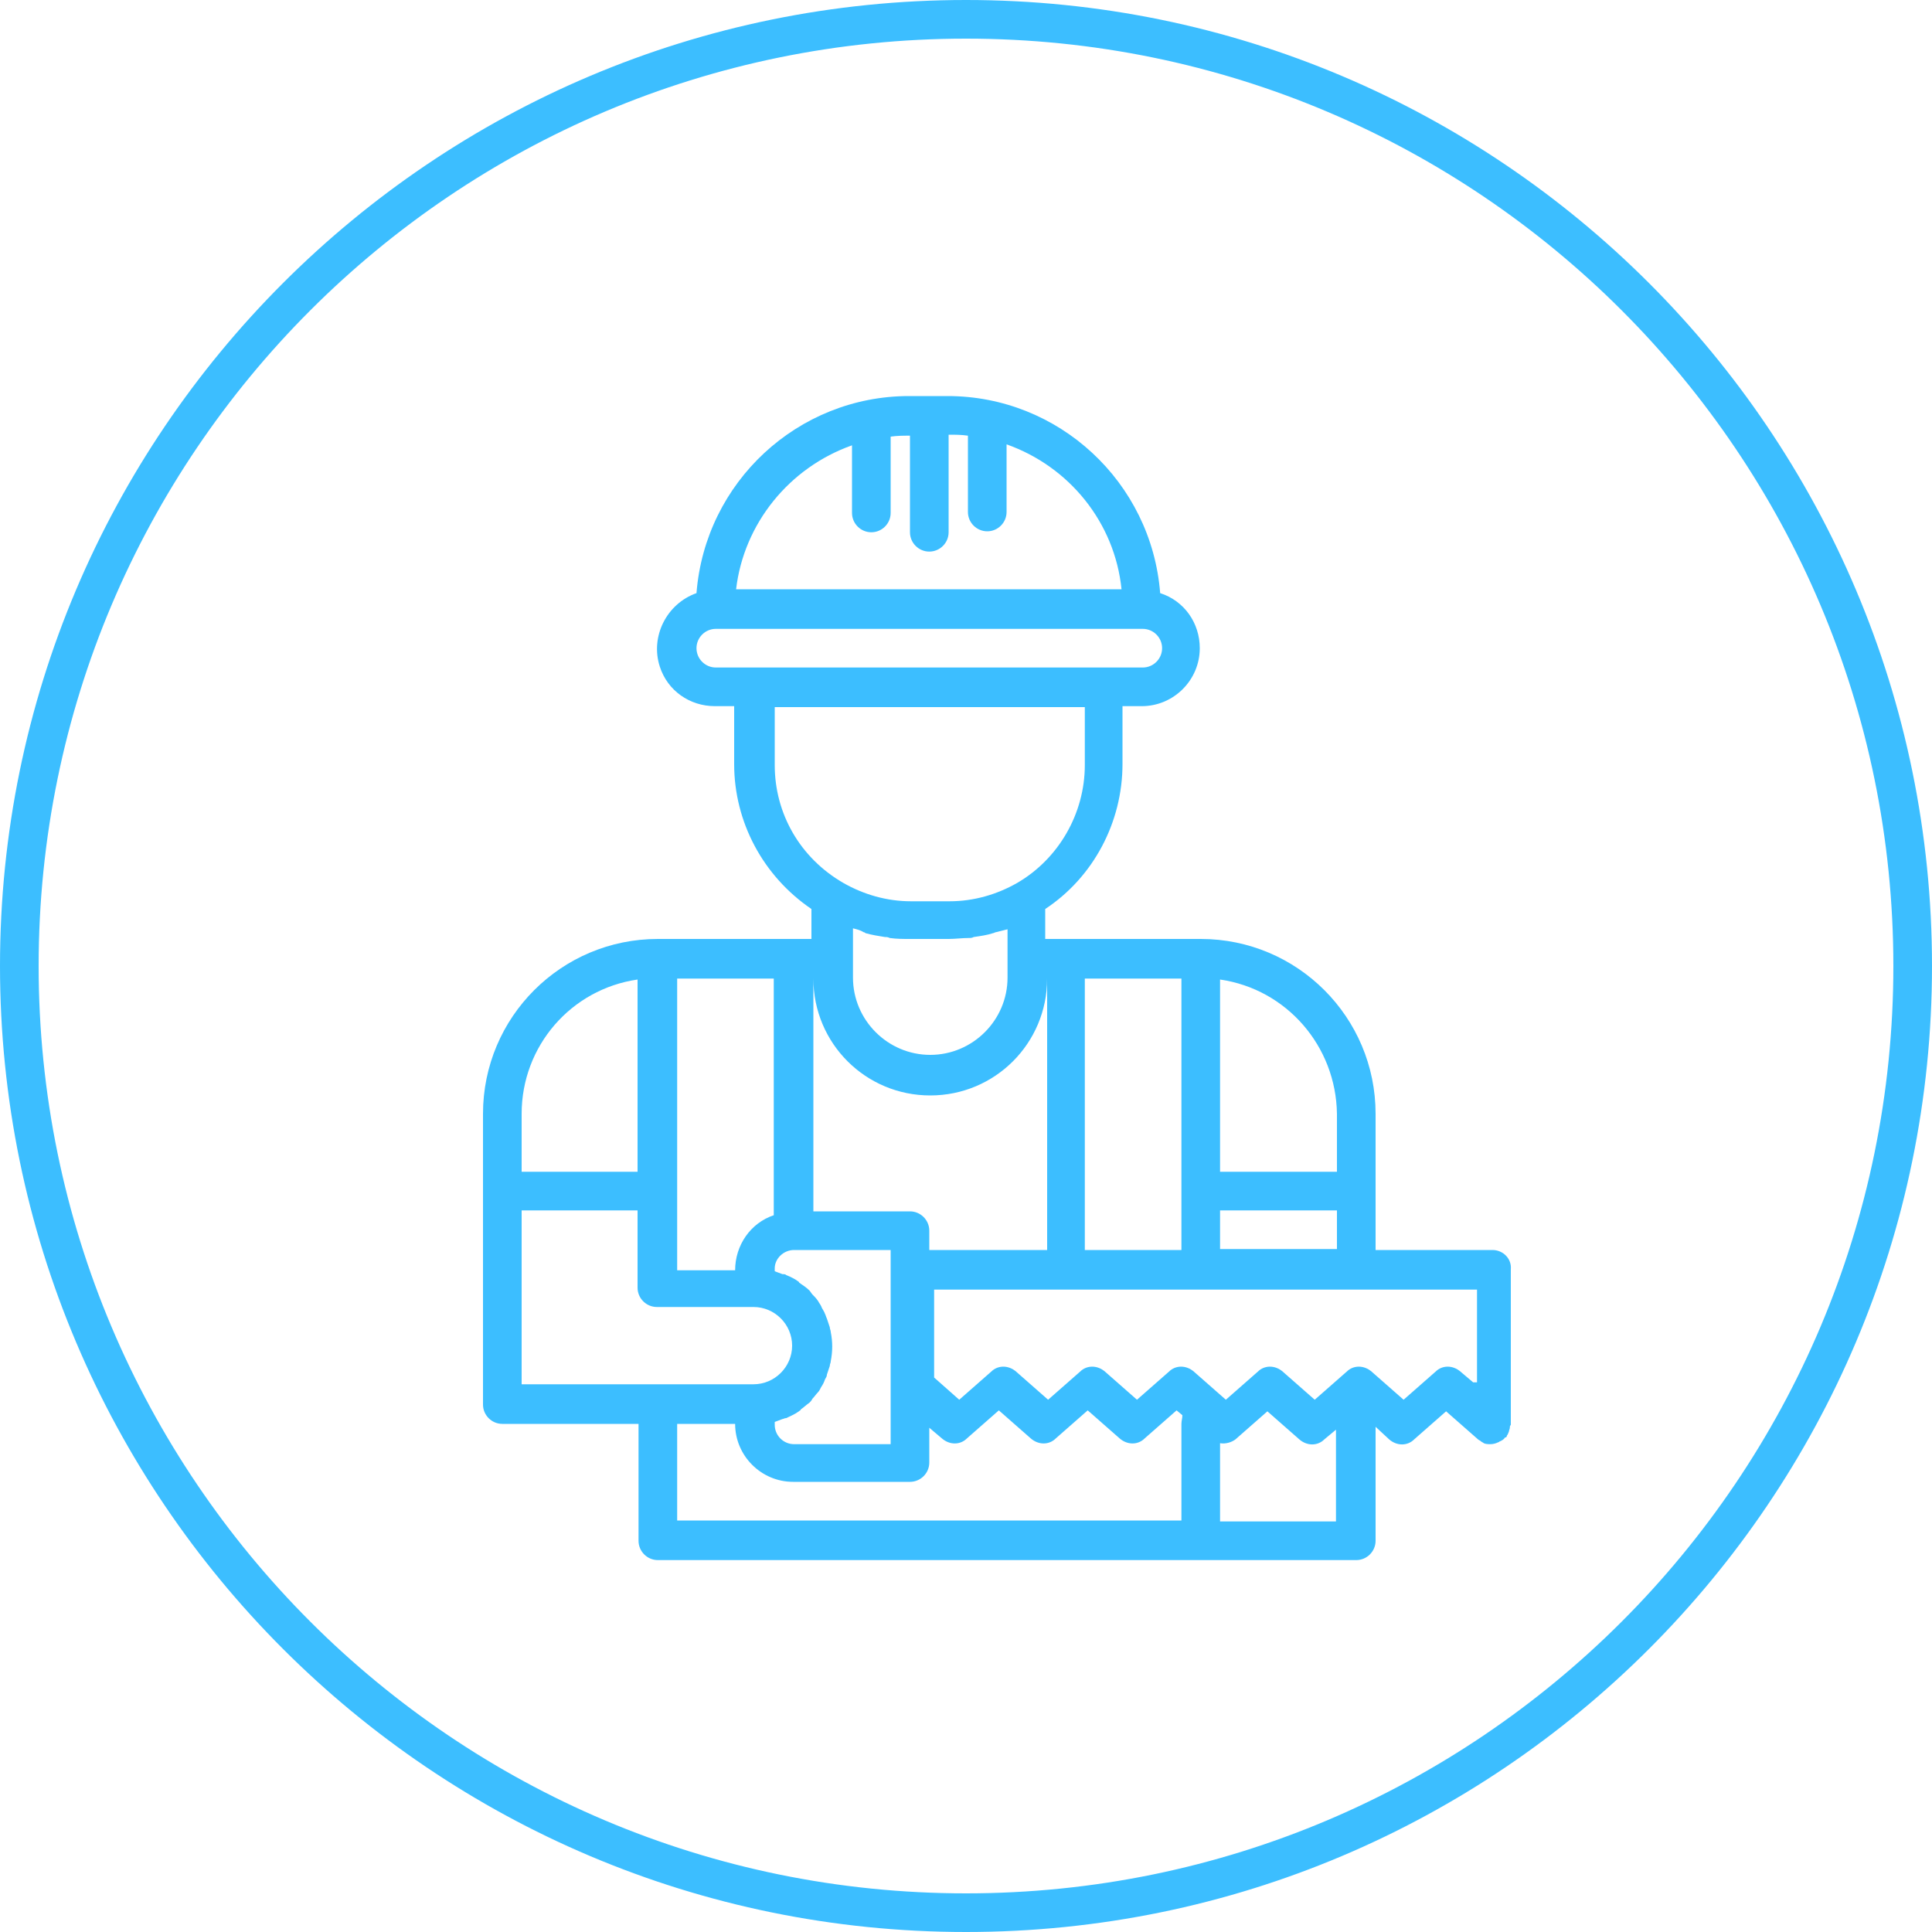
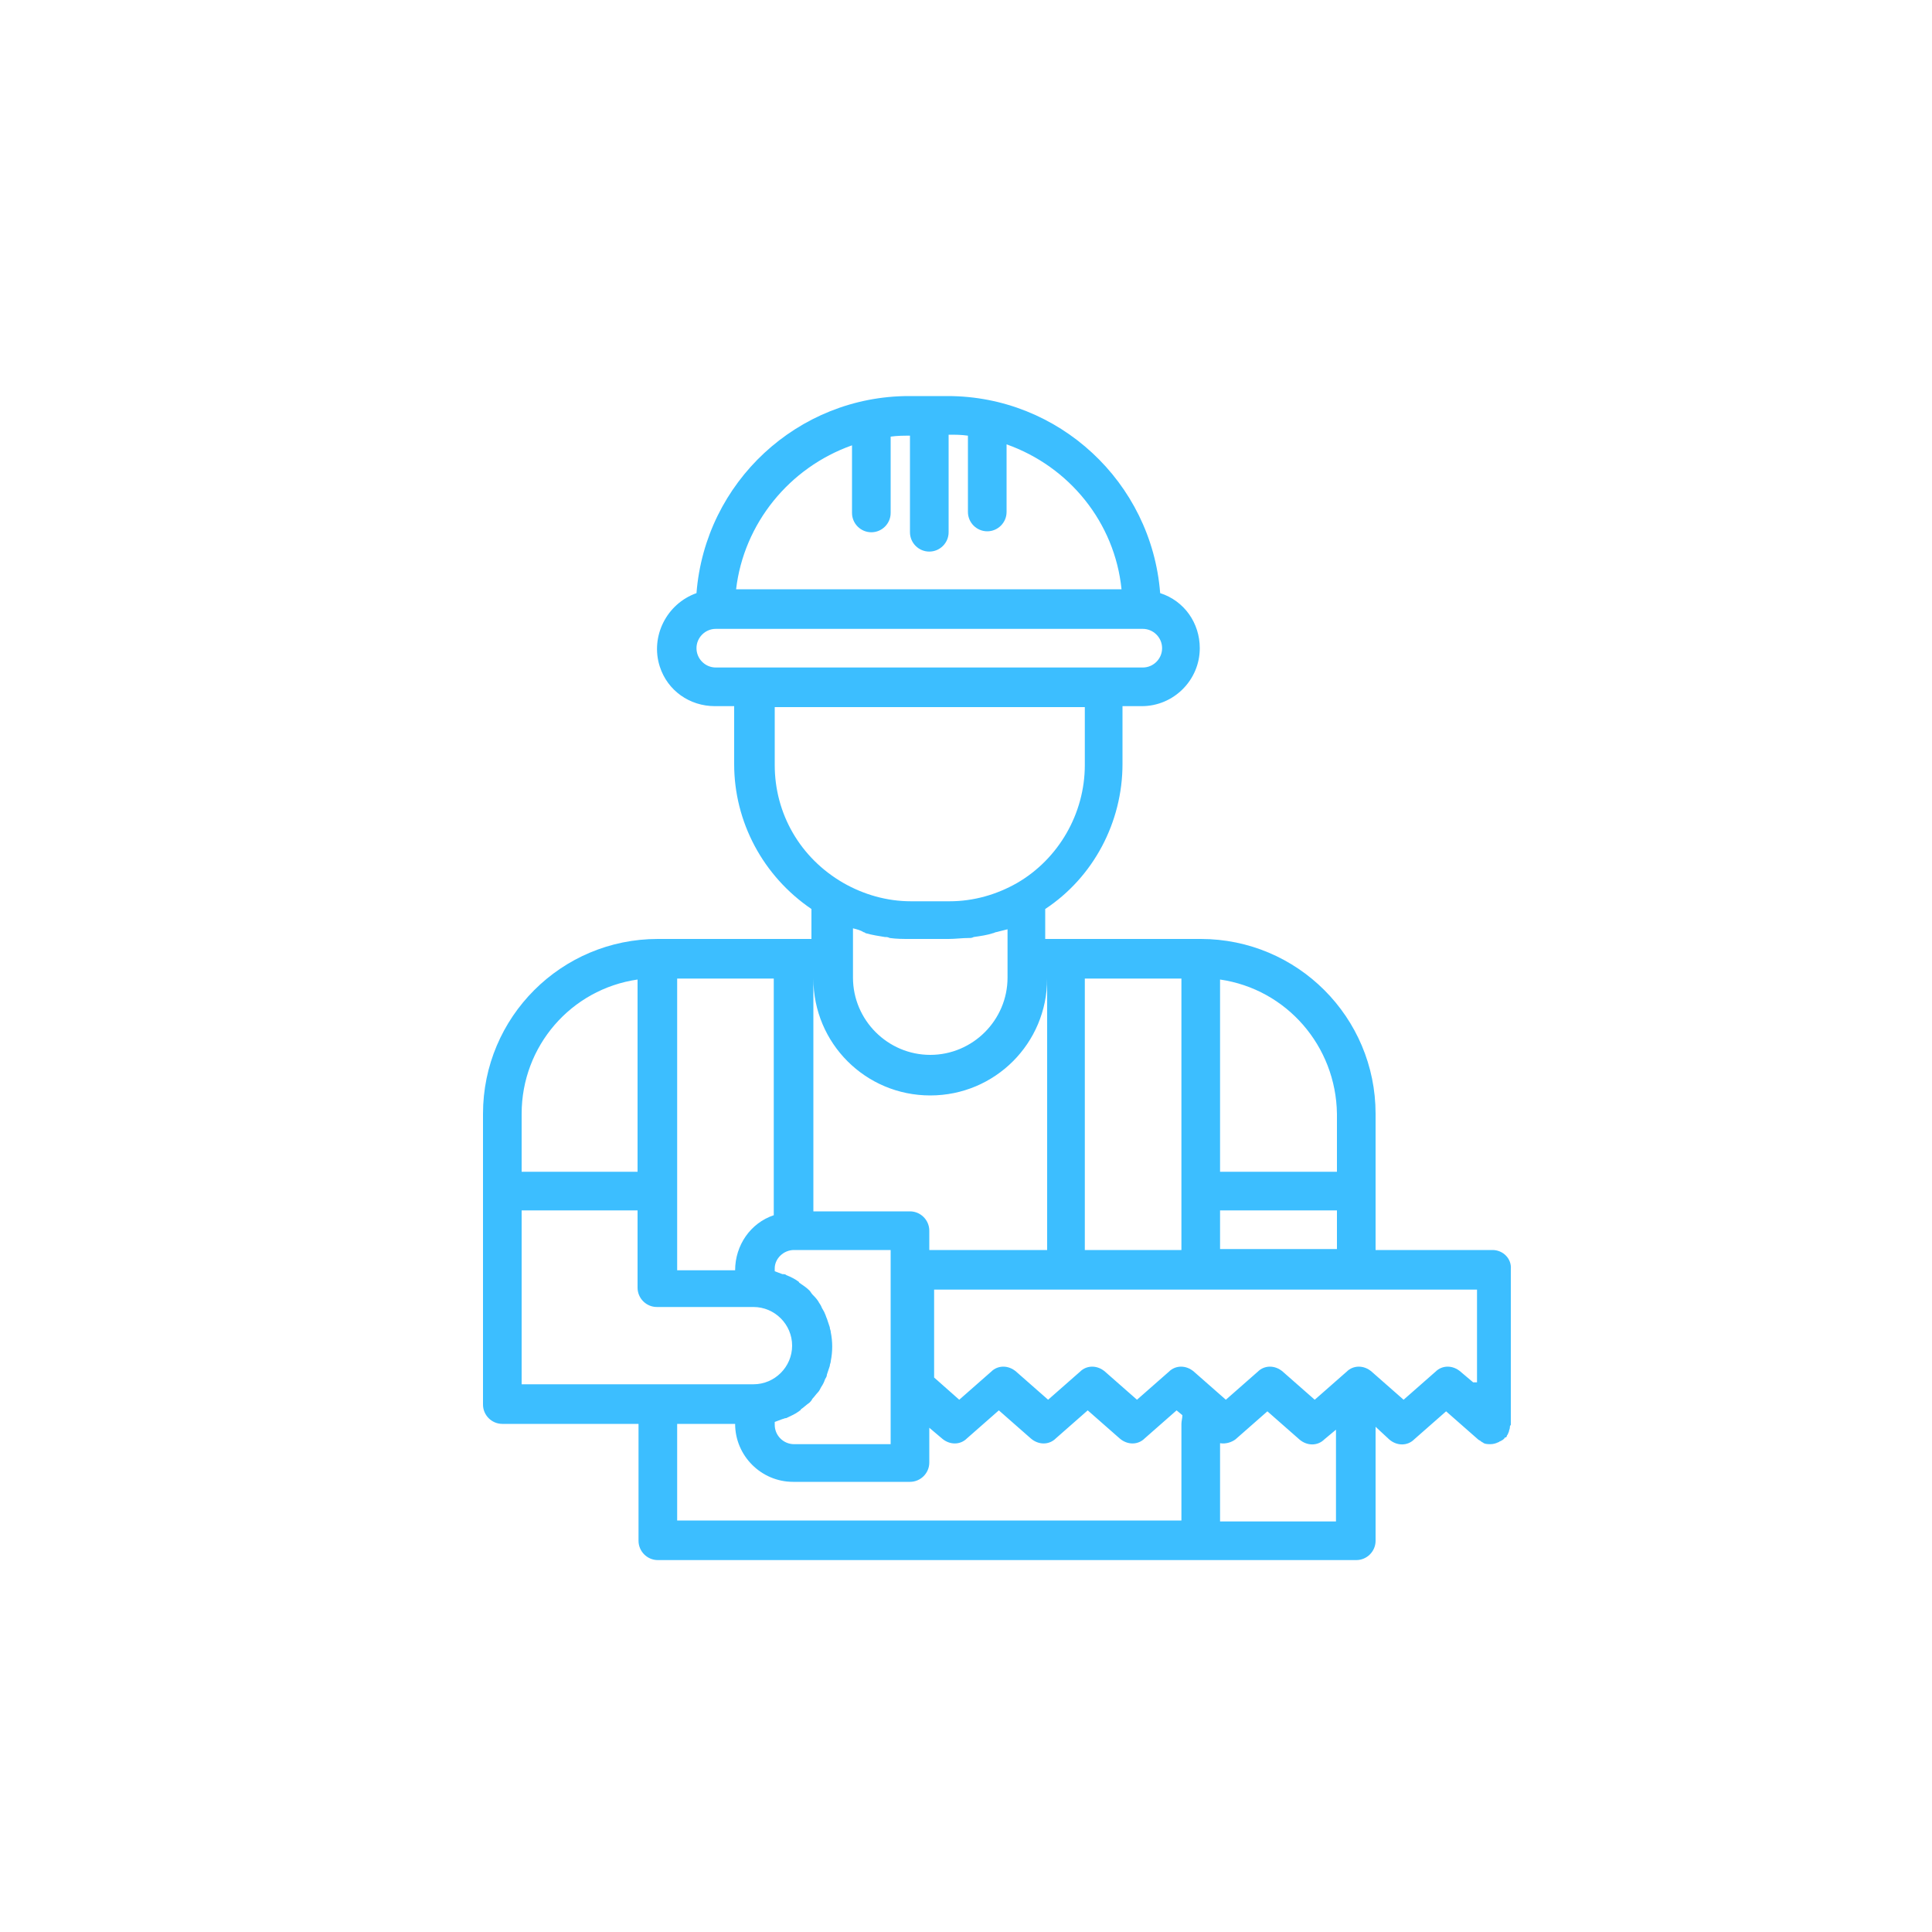
<svg xmlns="http://www.w3.org/2000/svg" version="1.1" id="ixon" x="0" y="0" viewBox="0 0 200 200" xml:space="preserve">
  <style>.st1{fill:#3cbeff}</style>
-   <path class="st1" d="M100 0C44.8 0 0 44.8 0 100s44.8 100 100 100 100-44.8 100-100S155.2 0 100 0zm0 196c-53 0-96-43-96-96S47 4 100 4s96 43 96 96-43 96-96 96z" />
  <path class="st1" d="M154.5 129.4h-12.1v-14.1c0-10-8.1-18.1-18.1-18.1h-16.1v-3.1c5-3.3 8-9 8-15v-6h2c3.3 0 6-2.7 6-6 0-2.6-1.6-4.9-4.1-5.7-.9-11.5-10.5-20.4-22-20.4h-4c-11.5 0-21.1 8.9-22 20.4-3.1 1.1-4.8 4.5-3.8 7.6.8 2.5 3.1 4.1 5.7 4.1h2v6c0 6 3 11.6 8 15v3.1H68.1c-10 0-18.1 8.1-18.1 18.1v30.1c0 1.1.9 2 2 2h14.1v12.1c0 1.1.9 2 2 2h72.3c1.1 0 2-.9 2-2v-11.8l1.4 1.3c.8.7 1.9.7 2.6 0l3.3-2.9 3.3 2.9c.1.1.2.1.3.2.1.1.2.1.3.2.2.1.5.1.7.1.3 0 .6-.1.8-.2.1 0 .1-.1.2-.1.2-.1.4-.2.5-.4h.1c.1-.1.1-.2.1-.2.1-.1.1-.2.2-.4 0-.1.1-.3.1-.4 0-.1 0-.2.1-.3v-16.1c.1-1.1-.8-2-1.9-2zm-28.2-28c6.9 1 12 6.9 12.1 13.9v6h-12.1v-19.9zm0 23.9h12.1v4h-12.1v-4zm-14-24h10v28.1h-10v-28.1zM88.2 46.1v7c0 1.1.9 2 2 2s2-.9 2-2v-7.9c.7-.1 1.3-.1 2-.1v10c0 1.1.9 2 2 2s2-.9 2-2V45c.7 0 1.3 0 2 .1V53c0 1.1.9 2 2 2s2-.9 2-2v-7c6.5 2.3 11.2 8.1 11.9 15H76.2c.8-6.8 5.5-12.6 12-14.9zm-14.1 23c-1.1 0-2-.9-2-2s.9-2 2-2h44.2c1.1 0 2 .9 2 2s-.9 2-2 2H74.1zm6.1 10.1v-6h32.1v6c0 5-2.7 9.7-7 12.2-2.1 1.2-4.5 1.9-7 1.9h-4c-2.5 0-4.9-.7-7-1.9-4.5-2.6-7.1-7.2-7.1-12.2zm24.1 17v5c0 4.4-3.6 8-8 8s-8-3.6-8-8v-5.1c.4.1.8.2 1.1.4.1 0 .2.1.2.1.7.2 1.4.3 2 .4.2 0 .3 0 .5.1.7.1 1.4.1 2.1.1h4c.7 0 1.4-.1 2.1-.1.2 0 .3 0 .5-.1.7-.1 1.4-.2 2-.4.1 0 .2-.1.3-.1l1.2-.3zm-20.1 5.1c0 6.7 5.4 12.1 12.1 12.1s12.1-5.4 12.1-12.1v28.1H96.2v-2c0-1.1-.9-2-2-2h-10v-24.1zm-2 28.1h10v20.1h-10c-1.1 0-2-.9-2-2v-.3c.3-.1.5-.2.8-.3.1 0 .2-.1.4-.1.4-.2.9-.4 1.3-.7.1-.1.2-.1.2-.2.3-.2.6-.5.9-.7.1-.1.2-.2.3-.4.2-.2.4-.5.6-.7.1-.1.2-.3.3-.5.2-.3.3-.5.4-.8.1-.2.2-.3.2-.5l.3-.9c0-.2.1-.3.1-.5.2-1 .2-2 0-3 0-.2-.1-.3-.1-.5l-.3-.9c-.1-.2-.1-.3-.2-.5-.1-.3-.3-.5-.4-.8-.1-.2-.2-.3-.3-.5-.2-.3-.4-.5-.6-.7-.1-.1-.2-.3-.3-.4-.3-.3-.6-.5-.9-.7-.1-.1-.2-.1-.2-.2-.4-.3-.8-.5-1.3-.7-.1-.1-.2-.1-.4-.1-.3-.1-.5-.2-.8-.3v-.3c0-1 .9-1.9 2-1.9zm-12.1-28.1h10v24.5c-2.4.8-4 3.1-4 5.7h-6v-30.2zm-16.1 14c0-7 5.1-12.9 12-13.9v19.9H54v-6zm0 28.1v-18.1h12v8c0 1.1.9 2 2 2h10c2.2 0 4 1.8 4 4s-1.8 4-4 4H54zm68.3 4v10H70.1v-10h6c0 3.3 2.7 6 6 6h12.1c1.1 0 2-.9 2-2v-3.6l1.3 1.1c.8.7 1.9.7 2.6 0l3.3-2.9 3.3 2.9c.8.7 1.9.7 2.6 0l3.3-2.9 3.3 2.9c.8.7 1.9.7 2.6 0l3.3-2.9.6.5c0 .3-.1.6-.1.9zm16.1 10.1h-12.1v-8.1c.6.1 1.2-.1 1.6-.4l3.3-2.9 3.3 2.9c.8.7 1.9.7 2.6 0l1.2-1v9.5zm14.1-14.4l-1.3-1.1c-.8-.7-1.9-.7-2.6 0l-3.3 2.9-3.3-2.9c-.8-.7-1.9-.7-2.6 0l-3.3 2.9-3.3-2.9c-.8-.7-1.9-.7-2.6 0l-3.3 2.9-3.3-2.9c-.8-.7-1.9-.7-2.6 0l-3.3 2.9-3.3-2.9c-.8-.7-1.9-.7-2.6 0l-3.3 2.9-3.3-2.9c-.8-.7-1.9-.7-2.6 0l-3.3 2.9-2.6-2.3v-9.1h56.2v9.6z" />
</svg>